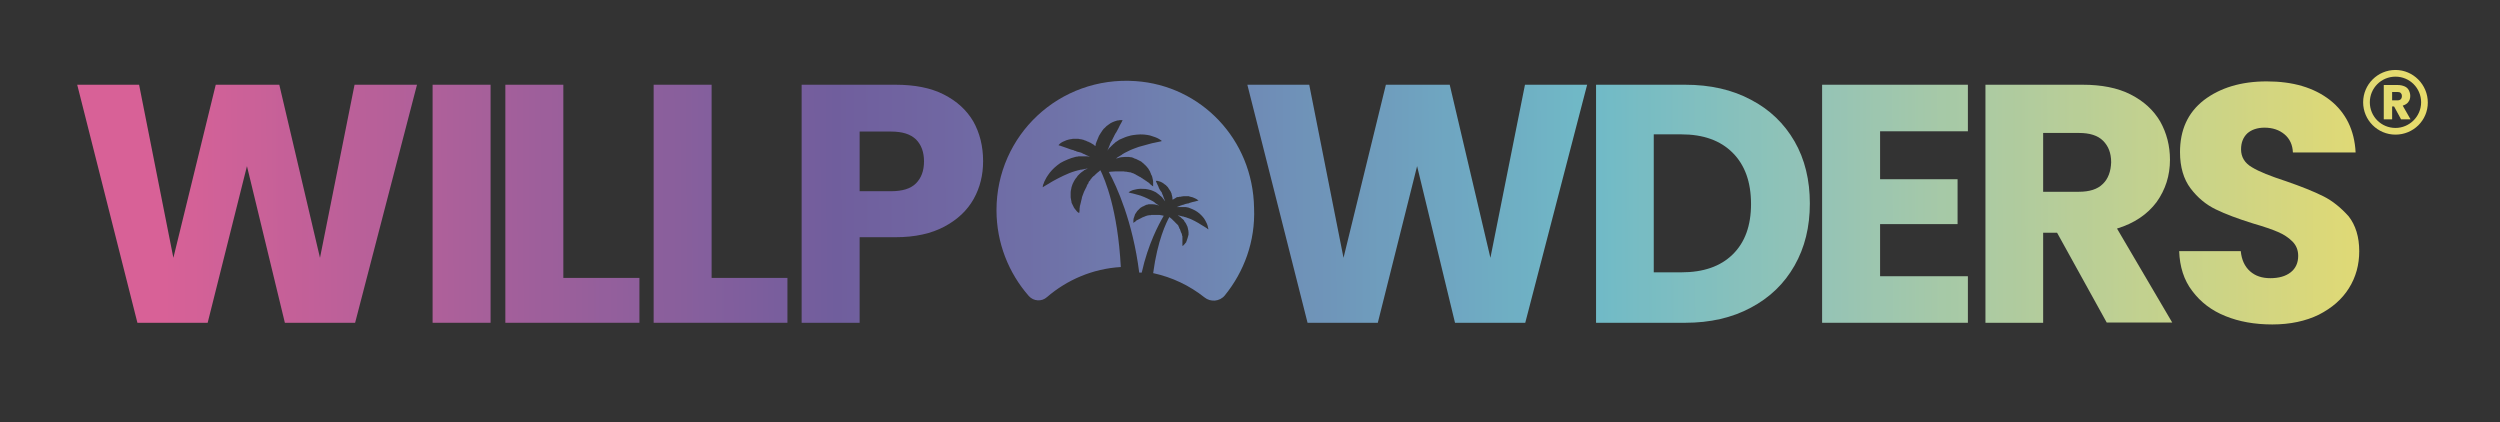
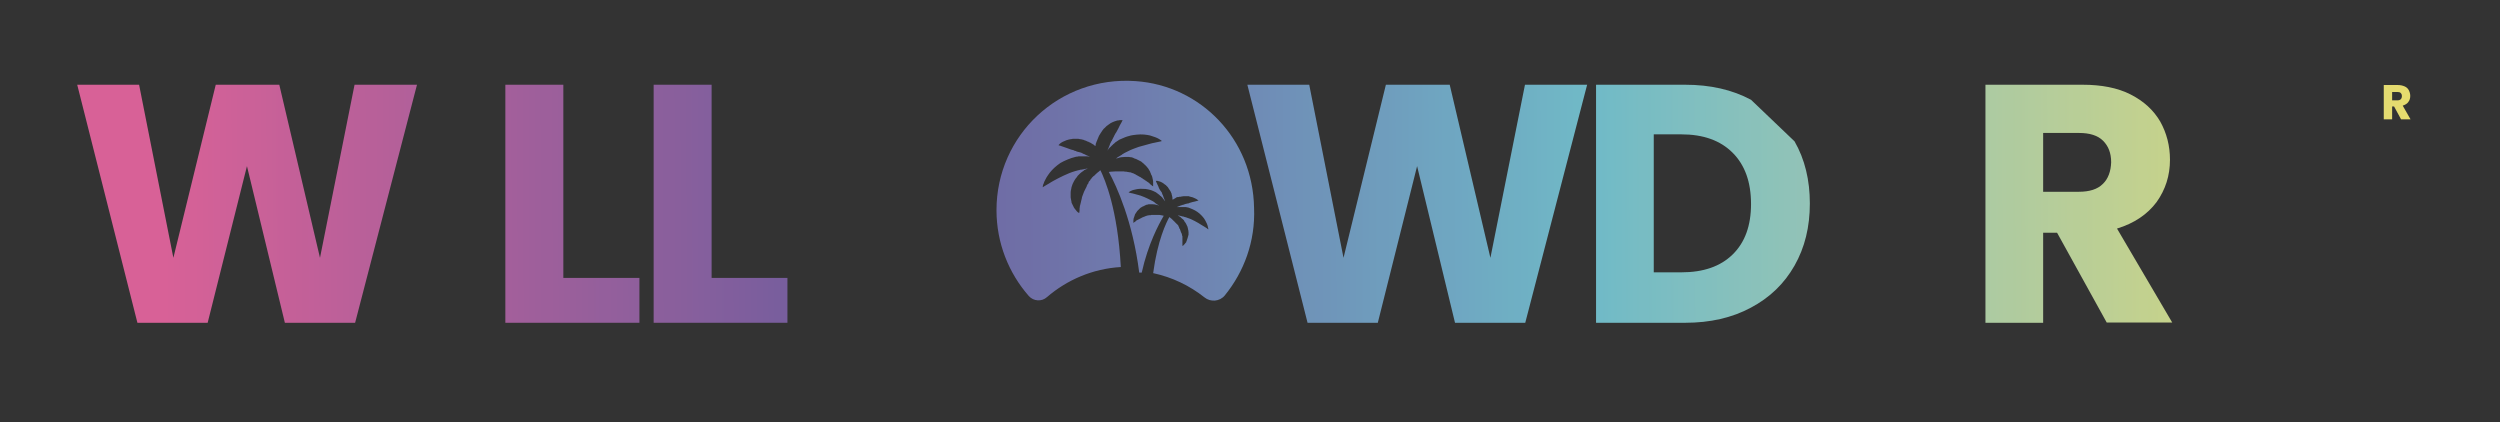
<svg xmlns="http://www.w3.org/2000/svg" version="1.1" id="Layer_1" x="0px" y="0px" viewBox="0 0 896.9 151.5" style="enable-background:new 0 0 896.9 151.5;" xml:space="preserve">
  <rect x="0" y="0" width="896.9" height="151.5" fill="#333333" stroke="none" />
  <style type="text/css">
	.st0{opacity:0.9;}
	.st1{fill:url(#SVGID_1_);}
	.st2{fill:url(#SVGID_00000054258236479720436590000010268865609087829430_);}
	.st3{fill:url(#SVGID_00000034062282883253211720000017281354096420829063_);}
	.st4{fill:url(#SVGID_00000177453949892664669080000002735443009503239055_);}
	.st5{fill:url(#SVGID_00000029008390482291171520000000472899770279211160_);}
	.st6{fill:url(#SVGID_00000013194252381594951460000014819210467442846868_);}
	.st7{fill:url(#SVGID_00000129200121769196442650000005693234971259235459_);}
	.st8{fill:url(#SVGID_00000001627002755360203190000000183260980922895765_);}
	.st9{fill:url(#SVGID_00000127739323975796969070000016622873245799478666_);}
	.st10{fill:url(#SVGID_00000135664127404588696930000017265425273881937325_);}
	.st11{fill:url(#SVGID_00000035520544457383747990000013791495514313636241_);}
	.st12{fill:url(#SVGID_00000143615826302206424370000007717068891242729632_);}
	.st13{fill:url(#SVGID_00000064337585687708752250000011200846988967944873_);}
</style>
  <g class="st0">
    <linearGradient id="SVGID_1_" gradientUnits="userSpaceOnUse" x1="874.492" y1="70.508" x2="59.087" y2="73.147">
      <stop offset="0" style="stop-color:#FDEF6E" />
      <stop offset="3.057208e-02" style="stop-color:#F4EC7B" />
      <stop offset="0.264" style="stop-color:#A2D4C2" />
      <stop offset="0.37" style="stop-color:#77C9D7" />
      <stop offset="0.422" style="stop-color:#76B7D2" />
      <stop offset="0.518" style="stop-color:#7696C4" />
      <stop offset="0.601" style="stop-color:#767BB6" />
      <stop offset="0.666" style="stop-color:#776AAD" />
      <stop offset="0.705" style="stop-color:#7763A9" />
      <stop offset="1" style="stop-color:#EA66A2" />
    </linearGradient>
    <polygon class="st1" points="114.8,92.5 100.2,30.4 77.4,30.4 62.2,92.5 49.9,30.4 27.7,30.4 49.3,115.8 74.5,115.8 88.6,59.6    102.2,115.8 127.4,115.8 149.6,30.4 127.2,30.4  " />
    <linearGradient id="SVGID_00000102527995978228354350000000243908229155101864_" gradientUnits="userSpaceOnUse" x1="874.493" y1="70.793" x2="59.088" y2="73.432">
      <stop offset="0" style="stop-color:#FDEF6E" />
      <stop offset="3.057208e-02" style="stop-color:#F4EC7B" />
      <stop offset="0.264" style="stop-color:#A2D4C2" />
      <stop offset="0.37" style="stop-color:#77C9D7" />
      <stop offset="0.422" style="stop-color:#76B7D2" />
      <stop offset="0.518" style="stop-color:#7696C4" />
      <stop offset="0.601" style="stop-color:#767BB6" />
      <stop offset="0.666" style="stop-color:#776AAD" />
      <stop offset="0.705" style="stop-color:#7763A9" />
      <stop offset="1" style="stop-color:#EA66A2" />
    </linearGradient>
-     <rect x="155.2" y="30.4" style="fill:url(#SVGID_00000102527995978228354350000000243908229155101864_);" width="20.8" height="85.4" />
    <linearGradient id="SVGID_00000155863834851631445070000003212656001622030002_" gradientUnits="userSpaceOnUse" x1="874.494" y1="70.922" x2="59.089" y2="73.561">
      <stop offset="0" style="stop-color:#FDEF6E" />
      <stop offset="3.057208e-02" style="stop-color:#F4EC7B" />
      <stop offset="0.264" style="stop-color:#A2D4C2" />
      <stop offset="0.37" style="stop-color:#77C9D7" />
      <stop offset="0.422" style="stop-color:#76B7D2" />
      <stop offset="0.518" style="stop-color:#7696C4" />
      <stop offset="0.601" style="stop-color:#767BB6" />
      <stop offset="0.666" style="stop-color:#776AAD" />
      <stop offset="0.705" style="stop-color:#7763A9" />
      <stop offset="1" style="stop-color:#EA66A2" />
    </linearGradient>
    <polygon style="fill:url(#SVGID_00000155863834851631445070000003212656001622030002_);" points="202.1,30.4 181.3,30.4    181.3,115.8 229.4,115.8 229.4,99.7 202.1,99.7  " />
    <linearGradient id="SVGID_00000135662856900403149270000007549029736117034126_" gradientUnits="userSpaceOnUse" x1="874.494" y1="71.094" x2="59.089" y2="73.733">
      <stop offset="0" style="stop-color:#FDEF6E" />
      <stop offset="3.057208e-02" style="stop-color:#F4EC7B" />
      <stop offset="0.264" style="stop-color:#A2D4C2" />
      <stop offset="0.37" style="stop-color:#77C9D7" />
      <stop offset="0.422" style="stop-color:#76B7D2" />
      <stop offset="0.518" style="stop-color:#7696C4" />
      <stop offset="0.601" style="stop-color:#767BB6" />
      <stop offset="0.666" style="stop-color:#776AAD" />
      <stop offset="0.705" style="stop-color:#7763A9" />
      <stop offset="1" style="stop-color:#EA66A2" />
    </linearGradient>
    <polygon style="fill:url(#SVGID_00000135662856900403149270000007549029736117034126_);" points="255.3,30.4 234.5,30.4    234.5,115.8 282.5,115.8 282.5,99.7 255.3,99.7  " />
    <linearGradient id="SVGID_00000151521331861455770780000015097254969845282200_" gradientUnits="userSpaceOnUse" x1="874.495" y1="71.222" x2="59.09" y2="73.861">
      <stop offset="0" style="stop-color:#FDEF6E" />
      <stop offset="3.057208e-02" style="stop-color:#F4EC7B" />
      <stop offset="0.264" style="stop-color:#A2D4C2" />
      <stop offset="0.37" style="stop-color:#77C9D7" />
      <stop offset="0.422" style="stop-color:#76B7D2" />
      <stop offset="0.518" style="stop-color:#7696C4" />
      <stop offset="0.601" style="stop-color:#767BB6" />
      <stop offset="0.666" style="stop-color:#776AAD" />
      <stop offset="0.705" style="stop-color:#7763A9" />
      <stop offset="1" style="stop-color:#EA66A2" />
    </linearGradient>
-     <path style="fill:url(#SVGID_00000151521331861455770780000015097254969845282200_);" d="M338.6,33.9c-4.7-2.4-10.5-3.5-17.3-3.5   h-33.7v85.4h20.8V85.1h12.9c7,0,12.8-1.3,17.5-3.8c4.7-2.5,8.2-5.8,10.5-9.9c2.3-4.1,3.4-8.6,3.4-13.6c0-5.3-1.2-10.1-3.5-14.2   C346.8,39.5,343.3,36.3,338.6,33.9z M328.6,65.8c-1.9,1.9-4.9,2.8-8.9,2.8h-11.3V47.2h11.3c4,0,6.9,0.9,8.9,2.8   c1.9,1.9,2.9,4.5,2.9,7.9C331.5,61.3,330.5,63.9,328.6,65.8z" />
    <linearGradient id="SVGID_00000034081036911765071800000015853614427145195934_" gradientUnits="userSpaceOnUse" x1="874.497" y1="71.867" x2="59.092" y2="74.506">
      <stop offset="0" style="stop-color:#FDEF6E" />
      <stop offset="3.057208e-02" style="stop-color:#F4EC7B" />
      <stop offset="0.264" style="stop-color:#A2D4C2" />
      <stop offset="0.37" style="stop-color:#77C9D7" />
      <stop offset="0.422" style="stop-color:#76B7D2" />
      <stop offset="0.518" style="stop-color:#7696C4" />
      <stop offset="0.601" style="stop-color:#767BB6" />
      <stop offset="0.666" style="stop-color:#776AAD" />
      <stop offset="0.705" style="stop-color:#7763A9" />
      <stop offset="1" style="stop-color:#EA66A2" />
    </linearGradient>
    <polygon style="fill:url(#SVGID_00000034081036911765071800000015853614427145195934_);" points="534.7,92.5 520.1,30.4    497.2,30.4 482,92.5 469.7,30.4 447.5,30.4 469.1,115.8 494.3,115.8 508.4,59.6 522,115.8 547.2,115.8 569.4,30.4 547.1,30.4  " />
    <linearGradient id="SVGID_00000093885509420815633110000005970698261642632111_" gradientUnits="userSpaceOnUse" x1="874.498" y1="72.163" x2="59.093" y2="74.802">
      <stop offset="0" style="stop-color:#FDEF6E" />
      <stop offset="3.057208e-02" style="stop-color:#F4EC7B" />
      <stop offset="0.264" style="stop-color:#A2D4C2" />
      <stop offset="0.37" style="stop-color:#77C9D7" />
      <stop offset="0.422" style="stop-color:#76B7D2" />
      <stop offset="0.518" style="stop-color:#7696C4" />
      <stop offset="0.601" style="stop-color:#767BB6" />
      <stop offset="0.666" style="stop-color:#776AAD" />
      <stop offset="0.705" style="stop-color:#7763A9" />
      <stop offset="1" style="stop-color:#EA66A2" />
    </linearGradient>
-     <path style="fill:url(#SVGID_00000093885509420815633110000005970698261642632111_);" d="M628.2,35.8c-6.7-3.6-14.6-5.4-23.6-5.4   h-32v85.4h32c8.9,0,16.8-1.8,23.5-5.4c6.8-3.6,12-8.6,15.7-15.1c3.7-6.5,5.5-13.9,5.5-22.3c0-8.4-1.8-15.9-5.5-22.3   C640.1,44.3,634.9,39.3,628.2,35.8z M621.6,91.3c-4.4,4.3-10.5,6.4-18.4,6.4h-9.9V48.2h9.9c7.9,0,14,2.2,18.4,6.6   c4.4,4.4,6.6,10.5,6.6,18.4C628.2,81,626,87,621.6,91.3z" />
+     <path style="fill:url(#SVGID_00000093885509420815633110000005970698261642632111_);" d="M628.2,35.8c-6.7-3.6-14.6-5.4-23.6-5.4   h-32v85.4h32c8.9,0,16.8-1.8,23.5-5.4c6.8-3.6,12-8.6,15.7-15.1c3.7-6.5,5.5-13.9,5.5-22.3c0-8.4-1.8-15.9-5.5-22.3   z M621.6,91.3c-4.4,4.3-10.5,6.4-18.4,6.4h-9.9V48.2h9.9c7.9,0,14,2.2,18.4,6.6   c4.4,4.4,6.6,10.5,6.6,18.4C628.2,81,626,87,621.6,91.3z" />
    <linearGradient id="SVGID_00000139284487345722608310000007150041884776156324_" gradientUnits="userSpaceOnUse" x1="874.499" y1="72.458" x2="59.094" y2="75.097">
      <stop offset="0" style="stop-color:#FDEF6E" />
      <stop offset="3.057208e-02" style="stop-color:#F4EC7B" />
      <stop offset="0.264" style="stop-color:#A2D4C2" />
      <stop offset="0.37" style="stop-color:#77C9D7" />
      <stop offset="0.422" style="stop-color:#76B7D2" />
      <stop offset="0.518" style="stop-color:#7696C4" />
      <stop offset="0.601" style="stop-color:#767BB6" />
      <stop offset="0.666" style="stop-color:#776AAD" />
      <stop offset="0.705" style="stop-color:#7763A9" />
      <stop offset="1" style="stop-color:#EA66A2" />
    </linearGradient>
-     <polygon style="fill:url(#SVGID_00000139284487345722608310000007150041884776156324_);" points="653.7,115.8 706,115.8 706,99.1    674.5,99.1 674.5,80.4 702.3,80.4 702.3,64.3 674.5,64.3 674.5,47.1 706,47.1 706,30.4 653.7,30.4  " />
    <linearGradient id="SVGID_00000023283174250342310210000014223324806725719180_" gradientUnits="userSpaceOnUse" x1="874.5" y1="72.671" x2="59.094" y2="75.31">
      <stop offset="0" style="stop-color:#FDEF6E" />
      <stop offset="3.057208e-02" style="stop-color:#F4EC7B" />
      <stop offset="0.264" style="stop-color:#A2D4C2" />
      <stop offset="0.37" style="stop-color:#77C9D7" />
      <stop offset="0.422" style="stop-color:#76B7D2" />
      <stop offset="0.518" style="stop-color:#7696C4" />
      <stop offset="0.601" style="stop-color:#767BB6" />
      <stop offset="0.666" style="stop-color:#776AAD" />
      <stop offset="0.705" style="stop-color:#7763A9" />
      <stop offset="1" style="stop-color:#EA66A2" />
    </linearGradient>
    <path style="fill:url(#SVGID_00000023283174250342310210000014223324806725719180_);" d="M773.7,72.5c3.2-4.5,4.8-9.5,4.8-15.2   c0-5-1.2-9.6-3.5-13.7c-2.4-4.1-5.9-7.3-10.6-9.7c-4.7-2.4-10.5-3.5-17.2-3.5h-34.9v85.4H733V83.5h5l17.8,32.2h23.5L759.5,82   C765.7,80.1,770.4,76.9,773.7,72.5z M754.4,66c-1.9,1.9-4.8,2.8-8.6,2.8H733V47.7h12.9c3.8,0,6.7,0.9,8.6,2.8   c1.9,1.9,2.9,4.4,2.9,7.7C757.3,61.5,756.3,64.2,754.4,66z" />
    <linearGradient id="SVGID_00000174601457699834526210000013213987967734493827_" gradientUnits="userSpaceOnUse" x1="874.5" y1="72.709" x2="59.094" y2="75.348">
      <stop offset="0" style="stop-color:#FDEF6E" />
      <stop offset="3.057208e-02" style="stop-color:#F4EC7B" />
      <stop offset="0.264" style="stop-color:#A2D4C2" />
      <stop offset="0.37" style="stop-color:#77C9D7" />
      <stop offset="0.422" style="stop-color:#76B7D2" />
      <stop offset="0.518" style="stop-color:#7696C4" />
      <stop offset="0.601" style="stop-color:#767BB6" />
      <stop offset="0.666" style="stop-color:#776AAD" />
      <stop offset="0.705" style="stop-color:#7763A9" />
      <stop offset="1" style="stop-color:#EA66A2" />
    </linearGradient>
-     <path style="fill:url(#SVGID_00000174601457699834526210000013213987967734493827_);" d="M833.5,70.4c-3.4-1.7-7.9-3.5-13.4-5.4   c-5.5-1.8-9.6-3.4-12.2-5c-2.6-1.5-3.9-3.7-3.9-6.4c0-2.5,0.8-4.4,2.3-5.8c1.5-1.3,3.6-2,6.1-2c2.9,0,5.3,0.8,7.2,2.4   c1.9,1.6,2.9,3.8,3,6.5h22.5c-0.4-8-3.5-14.3-9.2-18.8c-5.8-4.5-13.3-6.7-22.7-6.7c-9.2,0-16.7,2.3-22.5,6.7   c-5.8,4.5-8.6,10.7-8.6,18.7c0,5.3,1.3,9.7,3.8,13c2.5,3.3,5.5,5.8,9,7.5c3.5,1.7,8,3.4,13.5,5.1c3.8,1.1,6.7,2.1,8.8,3   c2.1,0.9,3.8,2,5.2,3.4c1.4,1.4,2.1,3.1,2.1,5.2c0,2.5-0.9,4.5-2.7,5.9c-1.8,1.4-4.2,2.1-7.3,2.1c-3,0-5.4-0.8-7.3-2.5   c-1.9-1.7-3-4.1-3.3-7.2h-22.1c0.2,5.6,1.7,10.4,4.7,14.3c3,4,6.9,7,11.9,9c4.9,2,10.5,3,16.8,3c6.4,0,12-1.2,16.7-3.5   c4.7-2.4,8.3-5.5,10.8-9.5c2.5-4,3.7-8.4,3.7-13.3c0-5.1-1.3-9.3-3.8-12.5C839.9,74.6,836.9,72.1,833.5,70.4z" />
    <linearGradient id="SVGID_00000113311425097976735700000004188213513605354683_" gradientUnits="userSpaceOnUse" x1="874.383" y1="36.706" x2="58.978" y2="39.345">
      <stop offset="0" style="stop-color:#FDEF6E" />
      <stop offset="3.057208e-02" style="stop-color:#F4EC7B" />
      <stop offset="0.264" style="stop-color:#A2D4C2" />
      <stop offset="0.37" style="stop-color:#77C9D7" />
      <stop offset="0.422" style="stop-color:#76B7D2" />
      <stop offset="0.518" style="stop-color:#7696C4" />
      <stop offset="0.601" style="stop-color:#767BB6" />
      <stop offset="0.666" style="stop-color:#776AAD" />
      <stop offset="0.705" style="stop-color:#7763A9" />
      <stop offset="1" style="stop-color:#EA66A2" />
    </linearGradient>
-     <path style="fill:url(#SVGID_00000113311425097976735700000004188213513605354683_);" d="M859.4,25.1c-6.4,0-11.6,5.2-11.6,11.6   s5.2,11.6,11.6,11.6S871,43.2,871,36.8S865.8,25.1,859.4,25.1z M859.4,45.9c-5.1,0-9.2-4.1-9.2-9.2s4.1-9.2,9.2-9.2   s9.2,4.1,9.2,9.2S864.4,45.9,859.4,45.9z" />
    <linearGradient id="SVGID_00000135654233170048369530000012776089524064082622_" gradientUnits="userSpaceOnUse" x1="874.383" y1="36.593" x2="58.977" y2="39.232">
      <stop offset="0" style="stop-color:#FDEF6E" />
      <stop offset="3.057208e-02" style="stop-color:#F4EC7B" />
      <stop offset="0.264" style="stop-color:#A2D4C2" />
      <stop offset="0.37" style="stop-color:#77C9D7" />
      <stop offset="0.422" style="stop-color:#76B7D2" />
      <stop offset="0.518" style="stop-color:#7696C4" />
      <stop offset="0.601" style="stop-color:#767BB6" />
      <stop offset="0.666" style="stop-color:#776AAD" />
      <stop offset="0.705" style="stop-color:#7763A9" />
      <stop offset="1" style="stop-color:#EA66A2" />
    </linearGradient>
    <path style="fill:url(#SVGID_00000135654233170048369530000012776089524064082622_);" d="M864,36.6c0.5-0.6,0.7-1.4,0.7-2.2   c0-0.7-0.2-1.4-0.5-2c-0.3-0.6-0.8-1.1-1.5-1.4c-0.7-0.3-1.5-0.5-2.5-0.5h-5v12.3h3v-4.6h0.7l2.5,4.6h3.4l-2.8-4.9   C862.9,37.6,863.6,37.2,864,36.6z M861.3,35.6c-0.3,0.3-0.7,0.4-1.2,0.4h-1.9v-3h1.9c0.5,0,1,0.1,1.2,0.4c0.3,0.3,0.4,0.6,0.4,1.1   C861.7,35,861.5,35.4,861.3,35.6z" />
    <linearGradient id="SVGID_00000072247469364488792210000011036241108390588038_" gradientUnits="userSpaceOnUse" x1="874.48" y1="66.733" x2="59.075" y2="69.372">
      <stop offset="0" style="stop-color:#FDEF6E" />
      <stop offset="3.057208e-02" style="stop-color:#F4EC7B" />
      <stop offset="0.264" style="stop-color:#A2D4C2" />
      <stop offset="0.37" style="stop-color:#77C9D7" />
      <stop offset="0.422" style="stop-color:#76B7D2" />
      <stop offset="0.518" style="stop-color:#7696C4" />
      <stop offset="0.601" style="stop-color:#767BB6" />
      <stop offset="0.666" style="stop-color:#776AAD" />
      <stop offset="0.705" style="stop-color:#7763A9" />
      <stop offset="1" style="stop-color:#EA66A2" />
    </linearGradient>
    <path style="fill:url(#SVGID_00000072247469364488792210000011036241108390588038_);" d="M407.4,29.1   c-27.3-1.9-49.9,19.4-49.9,46.3c0,11.8,4.4,22.6,11.6,30.8c1.7,1.9,4.6,2.1,6.5,0.4c7.2-6.2,16.4-10.2,26.5-10.8   c-1.1-20.7-5.7-31.4-7.3-34.7c-0.2,0.1-0.4,0.2-0.5,0.4c-0.4,0.3-0.8,0.6-1.2,1c-0.1,0.1-0.2,0.2-0.3,0.3c-0.1,0.1-0.2,0.2-0.3,0.3   c-0.1,0-0.1,0.1-0.2,0.1l-0.1,0.1l-0.1,0.1c-0.1,0.1-0.2,0.2-0.3,0.3c0,0-0.1,0.1-0.1,0.1c0,0.1-0.1,0.1-0.1,0.2   c-0.1,0.1-0.2,0.2-0.3,0.3c0,0-0.1,0.1-0.1,0.2l-0.1,0.2c-0.1,0.1-0.2,0.2-0.3,0.3c-0.1,0.1-0.2,0.2-0.2,0.3l-0.1,0.2l0,0.1l0,0.1   c-0.1,0.1-0.2,0.3-0.3,0.4l-0.1,0.1c0,0,0,0.1,0,0.1l-0.1,0.2c0,0.1-0.1,0.1-0.1,0.1l0,0.1l0,0.1c-0.1,0.1-0.1,0.2-0.2,0.4   c0,0.1-0.1,0.1-0.1,0.2c0,0.1-0.1,0.1-0.1,0.2c-0.1,0.1-0.1,0.2-0.2,0.4c-0.1,0.1-0.1,0.3-0.2,0.4c-0.1,0.1-0.1,0.3-0.2,0.4   c-0.1,0.3-0.2,0.5-0.3,0.8c-0.1,0.3-0.2,0.5-0.3,0.8c-0.1,0.3-0.2,0.5-0.2,0.8c0,0.1-0.1,0.3-0.1,0.4c0,0.1-0.1,0.3-0.1,0.4   c0,0.1-0.1,0.3-0.1,0.4c0,0.1,0,0.2-0.1,0.4c0,0.1,0,0.2-0.1,0.4c0,0.1,0,0.2-0.1,0.4c0,0.1,0,0.2-0.1,0.3c0,0.1,0,0.2,0,0.3   c0,0.2-0.1,0.4-0.1,0.6c0,0.2,0,0.4,0,0.5c0,0.3,0,0.6-0.1,0.8c0,0.1,0,0.2,0,0.2c0,0.1,0,0.1,0,0.1s0,0-0.1,0c0,0-0.1-0.1-0.2-0.1   c-0.1-0.1-0.2-0.1-0.3-0.2c-0.1-0.1-0.2-0.2-0.3-0.3c-0.2-0.3-0.5-0.6-0.8-1c-0.1-0.1-0.1-0.2-0.2-0.3c-0.1-0.1-0.1-0.2-0.2-0.4   c-0.1-0.1-0.1-0.3-0.2-0.4c-0.1-0.1-0.1-0.3-0.2-0.4c-0.1-0.1-0.1-0.3-0.2-0.4c-0.1-0.2-0.1-0.3-0.1-0.5c0-0.2-0.1-0.3-0.1-0.5   c0-0.2-0.1-0.3-0.1-0.5c0-0.2-0.1-0.4-0.1-0.6c0-0.2,0-0.4,0-0.6c0-0.2,0-0.4,0-0.6c0-0.2,0-0.4,0-0.6c0-0.4,0.1-0.8,0.2-1.2   c0-0.2,0.1-0.4,0.1-0.6c0.1-0.2,0.1-0.4,0.2-0.6c0.1-0.2,0.1-0.4,0.2-0.6c0.1-0.2,0.2-0.4,0.3-0.6c0.1-0.2,0.2-0.4,0.3-0.6l0.1-0.1   l0.1-0.2l0.2-0.3l0.2-0.3c0,0,0.1-0.1,0.1-0.1l0.1-0.1c0.1-0.1,0.2-0.3,0.3-0.4l0-0.1l0.1-0.1l0,0l0.1-0.1l0.2-0.2   c0.2-0.2,0.3-0.3,0.5-0.5c0.3-0.3,0.7-0.6,1-0.8c0.2-0.1,0.4-0.2,0.5-0.4c0.1-0.1,0.2-0.1,0.3-0.2c0.1,0,0.2-0.1,0.3-0.1   c0.2-0.1,0.4-0.2,0.7-0.3c-0.1,0-0.2,0-0.3,0c-0.2,0-0.4,0.1-0.5,0.1c-0.2,0-0.4,0-0.5,0.1c-0.2,0-0.4,0.1-0.5,0.1   c-0.2,0-0.4,0.1-0.6,0.1l-0.2,0c0,0-0.1,0-0.1,0l-0.2,0.1c-0.2,0-0.3,0.1-0.5,0.1c-0.4,0.1-0.7,0.2-1.1,0.3c-1.4,0.4-2.8,1-4.1,1.6   c-1.3,0.6-2.6,1.3-3.7,1.9c-0.5,0.3-1.1,0.6-1.5,0.9c-0.5,0.3-0.9,0.5-1.2,0.7c-0.2,0.1-0.3,0.2-0.5,0.3c-0.1,0.1-0.3,0.1-0.3,0.2   c-0.2,0.1-0.3,0.2-0.3,0.2s0,0,0-0.1c0-0.1,0-0.1,0-0.3c0-0.1,0.1-0.2,0.1-0.4c0-0.2,0.1-0.3,0.2-0.5c0.1-0.4,0.3-0.9,0.6-1.4   c0.2-0.5,0.6-1.1,1-1.7c0.8-1.2,1.9-2.4,3.3-3.5c0.7-0.6,1.5-1.1,2.4-1.5c0.9-0.4,1.8-0.8,2.7-1.1l0.7-0.2c0.2-0.1,0.5-0.1,0.7-0.2   c0.2-0.1,0.5-0.1,0.7-0.1l0.4-0.1c0.1,0,0.1,0,0.2,0l0.2,0l0.3,0l0.2,0l0,0c0,0,0.1,0,0.1,0l0,0l0,0l0.1,0c0.2,0,0.5,0,0.7,0   c0.2,0,0.5,0,0.7,0c0.2,0,0.5,0,0.7,0c0.2,0,0.5,0.1,0.7,0.1c0.1,0,0.3,0,0.4,0.1c0,0,0,0,0,0c-0.2-0.1-0.5-0.2-0.7-0.3   c-0.5-0.2-1-0.4-1.5-0.7l-0.1,0l0,0l0,0l-0.2-0.1l-0.4-0.2c-0.1,0-0.1-0.1-0.2-0.1l-0.2-0.1c-0.1,0-0.2-0.1-0.3-0.1   c-0.1,0-0.3-0.1-0.4-0.1c-0.1,0-0.2-0.1-0.4-0.1c-0.1,0-0.2-0.1-0.4-0.1c-0.1,0-0.1,0-0.2-0.1l-0.2-0.1c-0.1,0-0.2-0.1-0.4-0.1   c-0.1,0-0.1,0-0.2-0.1c-0.1,0-0.1,0-0.2-0.1c-0.1,0-0.2-0.1-0.4-0.1c-0.1,0-0.2-0.1-0.4-0.1c-0.5-0.2-1-0.3-1.4-0.5   c-0.9-0.3-1.7-0.6-2.3-0.8c-0.3-0.1-0.5-0.2-0.7-0.2c-0.1,0-0.1-0.1-0.2-0.1c0,0-0.1,0-0.1,0s0,0,0,0c0,0,0.1-0.1,0.1-0.1   c0.1-0.1,0.1-0.1,0.2-0.2c0.1-0.1,0.2-0.2,0.3-0.3c0.1-0.1,0.3-0.2,0.4-0.3c0.2-0.1,0.3-0.2,0.5-0.3c0.4-0.2,0.9-0.4,1.4-0.6   c0.5-0.2,1.1-0.3,1.7-0.4c0.2,0,0.3,0,0.5-0.1c0.2,0,0.3,0,0.5,0c0.3,0,0.7,0,1,0c0.2,0,0.3,0,0.5,0c0.2,0,0.3,0,0.5,0.1   c0.4,0,0.7,0.1,1.1,0.2c0.2,0,0.4,0.1,0.6,0.2l0.3,0.1c0.1,0,0.2,0.1,0.3,0.1l0.4,0.2l0.2,0.1l0.1,0l0.1,0l0,0l0.1,0.1   c0.2,0.1,0.3,0.2,0.5,0.2c0.2,0.1,0.3,0.2,0.5,0.3c0.2,0.1,0.3,0.2,0.5,0.3l0.2,0.1c0.1,0,0.2,0.1,0.2,0.2c0.2,0.1,0.4,0.3,0.6,0.4   c0-0.2,0.1-0.5,0.1-0.7c0-0.1,0-0.2,0.1-0.3l0.1-0.3c0.1-0.2,0.1-0.4,0.2-0.5c0.1-0.2,0.1-0.3,0.2-0.5c0.1-0.2,0.1-0.3,0.2-0.5   l0.1-0.1l0,0l0-0.1l0-0.1l0.1-0.2l0.2-0.4c0-0.1,0.1-0.2,0.1-0.2l0.2-0.3c0.1-0.2,0.2-0.3,0.3-0.5c0.2-0.3,0.4-0.6,0.6-0.9   c0.1-0.1,0.2-0.3,0.3-0.4c0.1-0.1,0.2-0.3,0.4-0.4c0.2-0.2,0.5-0.5,0.7-0.7c0.1-0.1,0.2-0.2,0.4-0.3c0.1-0.1,0.3-0.2,0.4-0.3   c0.5-0.4,1-0.7,1.5-0.9c0.5-0.2,1-0.4,1.4-0.5c0.2-0.1,0.4-0.1,0.6-0.1c0.2,0,0.4-0.1,0.5-0.1c0.2,0,0.3,0,0.4,0c0.1,0,0.2,0,0.3,0   c0.1,0,0.2,0,0.2,0c0,0,0.1,0,0.1,0s0,0,0,0.1c0,0,0,0.1-0.1,0.2c-0.1,0.2-0.2,0.4-0.3,0.6c-0.3,0.5-0.7,1.2-1.1,2.1   c-0.2,0.4-0.4,0.8-0.7,1.3c-0.1,0.1-0.1,0.2-0.2,0.3c-0.1,0.1-0.1,0.2-0.2,0.3c0,0.1-0.1,0.1-0.1,0.2c0,0.1-0.1,0.1-0.1,0.2   c-0.1,0.1-0.1,0.2-0.2,0.4l-0.1,0.2c0,0.1-0.1,0.1-0.1,0.2c-0.1,0.1-0.1,0.2-0.2,0.4c-0.1,0.1-0.1,0.2-0.2,0.4   c-0.1,0.1-0.1,0.2-0.2,0.4c0,0.1-0.1,0.2-0.2,0.3l-0.1,0.2c0,0.1-0.1,0.1-0.1,0.2l-0.2,0.4l-0.1,0.2l0,0l0,0l0,0.1   c-0.2,0.5-0.4,1-0.6,1.5c-0.1,0.3-0.2,0.5-0.3,0.7c0,0,0,0,0,0c0.1-0.1,0.2-0.2,0.2-0.3c0.1-0.2,0.3-0.3,0.4-0.5   c0.1-0.2,0.3-0.3,0.5-0.5c0.2-0.2,0.3-0.3,0.5-0.5c0.2-0.2,0.4-0.3,0.5-0.5l0.1-0.1l0,0l0,0c0,0,0.1,0,0.1,0l0,0l0.1-0.1l0.2-0.2   l0.1-0.1c0,0,0.1-0.1,0.1-0.1l0.3-0.2c0.2-0.1,0.4-0.3,0.6-0.4c0.2-0.1,0.4-0.3,0.6-0.4l0.7-0.3c0.9-0.4,1.8-0.8,2.7-1   c0.9-0.3,1.9-0.4,2.8-0.5c1.8-0.2,3.5,0,4.8,0.3c0.7,0.2,1.3,0.4,1.8,0.6c0.5,0.2,1,0.4,1.3,0.6c0.2,0.1,0.3,0.2,0.5,0.3   c0.1,0.1,0.2,0.2,0.3,0.2c0.1,0.1,0.2,0.1,0.2,0.2c0,0,0.1,0.1,0.1,0.1s-0.1,0-0.3,0.1c-0.1,0-0.2,0.1-0.4,0.1   c-0.2,0-0.3,0.1-0.5,0.1c-0.4,0.1-0.8,0.2-1.4,0.3c-0.5,0.1-1.1,0.2-1.7,0.4c-1.2,0.3-2.6,0.7-4,1.1c-1.4,0.5-2.8,1-4.1,1.7   c-0.3,0.2-0.7,0.3-1,0.5c-0.2,0.1-0.3,0.2-0.5,0.3l-0.2,0.1c0,0-0.1,0.1-0.1,0.1l-0.1,0.1c-0.2,0.1-0.3,0.2-0.5,0.3   c-0.2,0.1-0.3,0.2-0.5,0.3c-0.2,0.1-0.3,0.2-0.5,0.3c-0.1,0.1-0.3,0.2-0.4,0.3c-0.1,0.1-0.1,0.1-0.2,0.2c0.2-0.1,0.5-0.1,0.7-0.2   c0.1,0,0.2-0.1,0.3-0.1c0.1,0,0.2,0,0.3-0.1c0.2,0,0.4-0.1,0.6-0.1c0.4,0,0.9-0.1,1.3-0.1c0.2,0,0.4,0,0.7,0l0.3,0l0.2,0l0,0l0.1,0   l0.1,0c0.2,0,0.4,0.1,0.5,0.1l0.1,0c0,0,0.1,0,0.2,0l0.4,0.1l0.3,0.1l0.2,0.1l0.2,0.1c0.2,0.1,0.4,0.2,0.6,0.2   c0.2,0.1,0.4,0.2,0.6,0.3c0.2,0.1,0.4,0.2,0.6,0.3c0.2,0.1,0.4,0.2,0.6,0.3c0.2,0.1,0.3,0.2,0.5,0.4c0.3,0.2,0.6,0.5,0.9,0.8   c0.2,0.1,0.3,0.3,0.4,0.4c0.1,0.1,0.3,0.3,0.4,0.4c0.1,0.2,0.2,0.3,0.4,0.5c0.1,0.1,0.2,0.3,0.3,0.5c0.1,0.2,0.2,0.3,0.3,0.5   c0.1,0.2,0.2,0.3,0.2,0.5c0.1,0.2,0.2,0.3,0.2,0.5c0.1,0.2,0.1,0.3,0.2,0.4c0.1,0.1,0.1,0.3,0.2,0.4c0,0.1,0.1,0.3,0.1,0.4   c0,0.1,0.1,0.3,0.1,0.4c0,0.1,0,0.3,0.1,0.4c0.1,0.5,0.1,0.9,0.1,1.3c0,0.2,0,0.3,0,0.5c0,0.1,0,0.3,0,0.4c0,0.1,0,0.2,0,0.2   c0,0,0,0.1,0,0.1s0,0-0.1-0.1c0,0-0.1-0.1-0.2-0.1c-0.1-0.1-0.3-0.3-0.6-0.5c-0.1-0.1-0.3-0.2-0.4-0.4c-0.1-0.1-0.3-0.3-0.5-0.4   c-0.1-0.1-0.2-0.1-0.3-0.2c-0.1-0.1-0.2-0.1-0.3-0.2c-0.1-0.1-0.2-0.2-0.3-0.2c-0.1-0.1-0.2-0.1-0.3-0.2c-0.1-0.1-0.2-0.2-0.3-0.2   c-0.1-0.1-0.2-0.1-0.3-0.2c-0.1-0.1-0.2-0.2-0.3-0.2c-0.1-0.1-0.2-0.1-0.3-0.2c-0.2-0.2-0.5-0.3-0.7-0.4c-0.2-0.1-0.5-0.3-0.7-0.4   c-0.3-0.1-0.5-0.3-0.7-0.4c-0.1-0.1-0.2-0.1-0.4-0.2c-0.1-0.1-0.3-0.1-0.4-0.2c-0.1-0.1-0.3-0.1-0.4-0.1c-0.1,0-0.1,0-0.2-0.1   c-0.1,0-0.1-0.1-0.2-0.1c-0.1,0-0.3-0.1-0.4-0.1l-0.1,0l-0.1,0c-0.1,0-0.1,0-0.2,0l-0.2-0.1c0,0,0,0-0.1,0l-0.1,0   c-0.2,0-0.4-0.1-0.5-0.1l-0.1,0l-0.1,0l-0.2,0c-0.1,0-0.3,0-0.4-0.1c-0.1,0-0.3,0-0.4,0l-0.2,0c-0.1,0-0.1,0-0.2,0   c-0.1,0-0.3,0-0.4,0c-0.1,0-0.1,0-0.2,0c-0.1,0-0.1,0-0.2,0c-0.1,0-0.3,0-0.4,0l-0.1,0l-0.1,0c-0.1,0-0.1,0-0.2,0   c-0.1,0-0.3,0-0.4,0c-0.1,0-0.3,0-0.4,0c-0.5,0-1.1,0.1-1.6,0.1c-0.2,0-0.5,0.1-0.7,0.1c2.8,5.1,8.6,17.8,10.9,36.1   c0.5,0,0.4,0,0.9,0c2.3-10.3,6.1-17.3,7.9-20.4c-0.2,0-0.3-0.1-0.5-0.1c-0.3-0.1-0.7-0.1-1.1-0.2c-0.1,0-0.2,0-0.3,0   c-0.1,0-0.2,0-0.3,0c0,0-0.1,0-0.1,0l-0.1,0l-0.1,0c-0.1,0-0.2,0-0.3,0c0,0-0.1,0-0.1,0c0,0-0.1,0-0.1,0c-0.1,0-0.2,0-0.3,0   c0,0-0.1,0-0.1,0l-0.1,0c-0.1,0-0.2,0-0.3,0c-0.1,0-0.2,0-0.3,0l-0.1,0l-0.1,0l0,0c-0.1,0-0.2,0-0.4,0.1l-0.1,0c0,0,0,0-0.1,0   l-0.1,0c0,0-0.1,0-0.1,0l-0.1,0l-0.1,0c-0.1,0-0.2,0.1-0.3,0.1c0,0-0.1,0-0.1,0c0,0-0.1,0-0.1,0c-0.1,0-0.2,0.1-0.3,0.1   c-0.1,0-0.2,0.1-0.3,0.1c-0.1,0-0.2,0.1-0.3,0.1c-0.2,0.1-0.3,0.2-0.5,0.2c-0.2,0.1-0.3,0.2-0.5,0.2c-0.2,0.1-0.3,0.2-0.5,0.3   c-0.1,0-0.2,0.1-0.2,0.1c-0.1,0-0.1,0.1-0.2,0.1c-0.1,0-0.2,0.1-0.2,0.1c-0.1,0-0.1,0.1-0.2,0.1c-0.1,0-0.1,0.1-0.2,0.1   c-0.1,0-0.1,0.1-0.2,0.1c-0.1,0-0.1,0.1-0.2,0.1c-0.1,0-0.1,0.1-0.2,0.1c-0.1,0.1-0.2,0.2-0.3,0.3c-0.1,0.1-0.2,0.2-0.3,0.2   c-0.2,0.1-0.3,0.3-0.4,0.3c0,0-0.1,0.1-0.1,0.1c0,0,0,0,0,0s0,0,0-0.1c0,0,0-0.1,0-0.1c0-0.1,0-0.1,0-0.2c0-0.1,0-0.2,0-0.3   c0-0.2,0-0.5,0.1-0.9c0-0.1,0-0.2,0.1-0.3c0-0.1,0.1-0.2,0.1-0.3c0-0.1,0.1-0.2,0.1-0.3c0-0.1,0.1-0.2,0.1-0.3   c0-0.1,0.1-0.2,0.1-0.3c0-0.1,0.1-0.2,0.2-0.3c0.1-0.1,0.1-0.2,0.2-0.3c0.1-0.1,0.1-0.2,0.2-0.3c0.1-0.1,0.1-0.2,0.2-0.3   c0.1-0.1,0.2-0.2,0.3-0.3c0.1-0.1,0.2-0.2,0.3-0.3c0.1-0.1,0.2-0.2,0.3-0.3c0.2-0.2,0.4-0.4,0.7-0.5c0.1-0.1,0.2-0.2,0.4-0.2   c0.1-0.1,0.3-0.1,0.4-0.2c0.1-0.1,0.3-0.1,0.4-0.2c0.1-0.1,0.3-0.1,0.4-0.2c0.1,0,0.3-0.1,0.4-0.1l0.1,0l0.1,0l0.2-0.1l0.2,0   c0,0,0.1,0,0.1,0l0.1,0c0.1,0,0.2,0,0.4,0l0,0l0.1,0l0,0l0.1,0l0.2,0c0.1,0,0.3,0,0.4,0c0.3,0,0.6,0,0.9,0.1c0.1,0,0.3,0.1,0.4,0.1   c0.1,0,0.1,0,0.2,0c0.1,0,0.1,0,0.2,0.1c0.2,0.1,0.3,0.1,0.5,0.2c0,0-0.1-0.1-0.1-0.1c-0.1-0.1-0.2-0.1-0.3-0.2   c-0.1-0.1-0.2-0.2-0.3-0.2c-0.1-0.1-0.2-0.1-0.3-0.2c-0.1-0.1-0.2-0.1-0.3-0.2l-0.1-0.1c0,0-0.1,0-0.1-0.1l-0.1-0.1   c-0.1-0.1-0.2-0.1-0.3-0.2c-0.2-0.1-0.4-0.3-0.7-0.4c-0.9-0.5-1.8-0.9-2.7-1.3c-0.9-0.4-1.8-0.7-2.7-0.9c-0.4-0.1-0.8-0.2-1.1-0.3   c-0.4-0.1-0.7-0.2-0.9-0.2c-0.1,0-0.2-0.1-0.4-0.1c-0.1,0-0.2-0.1-0.3-0.1c-0.1,0-0.2-0.1-0.2-0.1s0,0,0,0c0,0,0.1-0.1,0.1-0.1   c0.1,0,0.1-0.1,0.2-0.1c0.1-0.1,0.2-0.1,0.3-0.2c0.3-0.1,0.6-0.3,0.9-0.4c0.4-0.1,0.8-0.2,1.3-0.3c0.9-0.2,2.1-0.2,3.3-0.1   c0.6,0.1,1.2,0.2,1.9,0.4c0.6,0.2,1.2,0.5,1.8,0.8l0.4,0.3c0.1,0.1,0.3,0.2,0.4,0.3c0.1,0.1,0.3,0.2,0.4,0.3l0.2,0.2   c0,0,0.1,0,0.1,0.1l0.1,0.1l0.2,0.1l0.1,0.1l0,0c0,0,0.1,0,0,0l0,0l0,0l0,0c0.1,0.1,0.2,0.2,0.3,0.3c0.1,0.1,0.2,0.2,0.3,0.4   c0.1,0.1,0.2,0.2,0.3,0.4c0.1,0.1,0.2,0.2,0.3,0.4c0.1,0.1,0.1,0.1,0.2,0.2c0,0,0,0,0,0c-0.1-0.2-0.1-0.3-0.2-0.5   c-0.1-0.3-0.3-0.7-0.4-1l0-0.1l0,0l0,0l-0.1-0.2l-0.1-0.3c0-0.1,0-0.1-0.1-0.1l0-0.1c0-0.1-0.1-0.2-0.1-0.2c0-0.1-0.1-0.2-0.1-0.3   c0-0.1-0.1-0.2-0.1-0.3c0-0.1-0.1-0.2-0.1-0.2c0,0,0-0.1-0.1-0.1l-0.1-0.1c0-0.1-0.1-0.2-0.1-0.2c0,0,0-0.1-0.1-0.1   c0,0,0-0.1-0.1-0.1c0-0.1-0.1-0.2-0.1-0.2c0-0.1-0.1-0.2-0.1-0.2c-0.2-0.3-0.3-0.6-0.4-0.9c-0.3-0.6-0.5-1.1-0.7-1.5   c-0.1-0.2-0.2-0.3-0.2-0.5c0-0.1,0-0.1-0.1-0.1c0,0,0,0,0,0s0,0,0,0c0,0,0.1,0,0.1,0c0.1,0,0.1,0,0.2,0c0.1,0,0.2,0,0.3,0   c0.1,0,0.2,0,0.4,0.1c0.1,0,0.3,0.1,0.4,0.1c0.3,0.1,0.6,0.2,0.9,0.4c0.3,0.2,0.7,0.4,1,0.7c0.1,0.1,0.2,0.1,0.3,0.2   c0.1,0.1,0.2,0.1,0.2,0.2c0.2,0.2,0.3,0.3,0.5,0.5c0.1,0.1,0.2,0.2,0.2,0.3c0.1,0.1,0.1,0.2,0.2,0.3c0.1,0.2,0.3,0.4,0.4,0.6   c0.1,0.1,0.1,0.2,0.2,0.3l0.1,0.2c0,0.1,0.1,0.1,0.1,0.2l0.1,0.3l0.1,0.1l0,0l0,0.1l0,0l0,0.1c0,0.1,0.1,0.2,0.1,0.4   c0,0.1,0.1,0.2,0.1,0.4c0,0.1,0.1,0.2,0.1,0.4l0,0.2c0,0.1,0,0.1,0,0.2c0,0.2,0.1,0.3,0.1,0.5c0.1-0.1,0.3-0.2,0.4-0.3   c0.1,0,0.1-0.1,0.2-0.1l0.2-0.1c0.1-0.1,0.2-0.1,0.3-0.2c0.1-0.1,0.2-0.1,0.3-0.2c0.1,0,0.2-0.1,0.3-0.1l0.1,0l0,0l0.1,0l0,0l0.2,0   l0.3-0.1c0,0,0.1,0,0.2,0l0.2,0c0.1,0,0.3-0.1,0.4-0.1c0.2,0,0.5-0.1,0.7-0.1c0.1,0,0.2,0,0.4,0c0.1,0,0.2,0,0.4,0   c0.2,0,0.5,0,0.7,0c0.1,0,0.2,0,0.3,0c0.1,0,0.2,0,0.3,0.1c0.4,0.1,0.8,0.2,1.2,0.3c0.3,0.1,0.7,0.3,0.9,0.4   c0.1,0.1,0.3,0.1,0.4,0.2c0.1,0.1,0.2,0.1,0.3,0.2c0.1,0.1,0.2,0.1,0.2,0.2c0.1,0.1,0.1,0.1,0.2,0.1c0,0,0.1,0.1,0.1,0.1   c0,0,0,0,0,0s0,0,0,0c0,0-0.1,0-0.1,0c-0.1,0-0.3,0.1-0.5,0.1c-0.4,0.1-0.9,0.3-1.6,0.4c-0.3,0.1-0.6,0.2-1,0.3   c-0.1,0-0.2,0-0.2,0.1c-0.1,0-0.2,0.1-0.3,0.1c0,0-0.1,0-0.1,0c0,0-0.1,0-0.1,0c-0.1,0-0.2,0.1-0.3,0.1l-0.1,0c0,0-0.1,0-0.1,0   c-0.1,0-0.2,0.1-0.3,0.1c-0.1,0-0.2,0.1-0.3,0.1c-0.1,0-0.2,0.1-0.3,0.1c-0.1,0-0.2,0.1-0.2,0.1l-0.1,0c0,0-0.1,0-0.1,0l-0.3,0.1   l-0.2,0.1l0,0l0,0l-0.1,0c-0.3,0.1-0.7,0.3-1,0.4c-0.2,0.1-0.3,0.1-0.5,0.2c0,0,0,0,0,0c0.1,0,0.2,0,0.3,0c0.2,0,0.3,0,0.5,0   c0.2,0,0.3,0,0.5,0c0.2,0,0.3,0,0.5,0c0.2,0,0.3,0,0.5,0l0.1,0l0,0l0,0c0,0,0,0,0,0l0,0l0.1,0l0.2,0l0.1,0c0,0,0.1,0,0.1,0l0.3,0   c0.2,0,0.3,0.1,0.5,0.1c0.2,0,0.3,0.1,0.5,0.1l0.5,0.2c0.6,0.2,1.2,0.5,1.8,0.8c0.6,0.3,1.1,0.7,1.6,1.1c0.9,0.8,1.7,1.7,2.1,2.5   c0.2,0.4,0.4,0.8,0.6,1.2c0.1,0.4,0.3,0.7,0.3,1c0,0.1,0.1,0.3,0.1,0.4c0,0.1,0,0.2,0.1,0.3c0,0.1,0,0.1,0,0.2c0,0,0,0.1,0,0.1   s-0.1,0-0.2-0.1c-0.1,0-0.1-0.1-0.2-0.2c-0.1-0.1-0.2-0.1-0.3-0.2c-0.2-0.1-0.5-0.3-0.8-0.5c-0.3-0.2-0.6-0.4-1-0.6   c-0.7-0.5-1.5-0.9-2.4-1.4c-0.9-0.5-1.8-0.9-2.8-1.2c-0.2-0.1-0.5-0.2-0.7-0.2c-0.1,0-0.2-0.1-0.3-0.1l-0.2-0.1c0,0-0.1,0-0.1,0   l-0.1,0c-0.1,0-0.3-0.1-0.4-0.1c-0.1,0-0.2-0.1-0.4-0.1c-0.1,0-0.2-0.1-0.4-0.1c-0.1,0-0.2-0.1-0.4-0.1c-0.1,0-0.1,0-0.2,0   c0.1,0.1,0.3,0.2,0.4,0.3c0.1,0,0.1,0.1,0.2,0.1c0.1,0,0.1,0.1,0.2,0.1c0.1,0.1,0.2,0.2,0.3,0.3c0.2,0.2,0.4,0.4,0.7,0.6   c0.1,0.1,0.2,0.2,0.3,0.3l0.1,0.2l0.1,0.1l0,0l0,0.1l0,0c0.1,0.1,0.1,0.2,0.2,0.3l0.1,0.1c0,0,0,0.1,0.1,0.1l0.1,0.2l0.1,0.2   l0.1,0.1l0,0.1c0.1,0.1,0.1,0.3,0.2,0.4c0.1,0.1,0.1,0.3,0.2,0.4c0,0.1,0.1,0.3,0.1,0.4c0,0.1,0.1,0.3,0.1,0.4c0,0.1,0,0.3,0.1,0.4   c0,0.3,0.1,0.6,0.1,0.8c0,0.1,0,0.3,0,0.4c0,0.1,0,0.3,0,0.4c0,0.1,0,0.3-0.1,0.4c0,0.1,0,0.3-0.1,0.4c0,0.1-0.1,0.2-0.1,0.4   c0,0.1-0.1,0.2-0.1,0.3c0,0.1-0.1,0.2-0.1,0.3c0,0.1-0.1,0.2-0.1,0.3c0,0.1-0.1,0.2-0.1,0.3c-0.1,0.1-0.1,0.2-0.1,0.3   c0,0.1-0.1,0.2-0.1,0.2c-0.1,0.1-0.1,0.1-0.2,0.2c-0.2,0.3-0.4,0.5-0.6,0.7c-0.1,0.1-0.2,0.2-0.2,0.2c-0.1,0.1-0.1,0.1-0.2,0.1   c-0.1,0-0.1,0.1-0.1,0.1c0,0,0,0,0,0s0,0,0-0.1c0,0,0-0.1,0-0.2c0-0.1,0-0.3,0-0.5c0-0.1,0-0.2,0-0.4c0-0.1,0-0.3,0-0.4   c0-0.1,0-0.1,0-0.2c0-0.1,0-0.2,0-0.2c0-0.1,0-0.2,0-0.2c0-0.1,0-0.2,0-0.3c0-0.1,0-0.2,0-0.3c0-0.1,0-0.2,0-0.3c0-0.1,0-0.2,0-0.3   c0-0.1,0-0.2-0.1-0.3c0-0.2-0.1-0.4-0.1-0.5c0-0.2-0.1-0.4-0.2-0.5c-0.1-0.2-0.1-0.4-0.2-0.5c0-0.1-0.1-0.2-0.1-0.3   c0-0.1-0.1-0.2-0.1-0.3c0-0.1-0.1-0.2-0.1-0.3c0,0,0-0.1-0.1-0.1c0,0,0-0.1-0.1-0.1c0-0.1-0.1-0.2-0.1-0.3l0-0.1l0-0.1   c0,0,0-0.1-0.1-0.1l-0.1-0.1c0,0,0,0,0-0.1l0-0.1c-0.1-0.1-0.1-0.2-0.2-0.3l0,0l0,0l-0.1-0.1c-0.1-0.1-0.1-0.2-0.2-0.2   c-0.1-0.1-0.1-0.1-0.2-0.2l-0.1-0.1c0,0-0.1-0.1-0.1-0.1c-0.1-0.1-0.1-0.1-0.2-0.2c0,0-0.1-0.1-0.1-0.1c0,0-0.1-0.1-0.1-0.1   c-0.1-0.1-0.1-0.1-0.2-0.2l0-0.1l-0.1,0c0,0-0.1-0.1-0.1-0.1c-0.1-0.1-0.1-0.1-0.2-0.2c-0.1-0.1-0.1-0.1-0.2-0.2   c-0.3-0.3-0.5-0.5-0.8-0.7c-0.1-0.1-0.2-0.2-0.4-0.3c-1.1,2-4.2,8.2-5.8,20.1c6.9,1.5,13.1,4.5,18.4,8.7c2.2,1.8,5.5,1.5,7.3-0.7   c6.9-8.5,11-19.4,10.5-31.4C449.5,49.9,430.8,30.7,407.4,29.1z" />
  </g>
</svg>